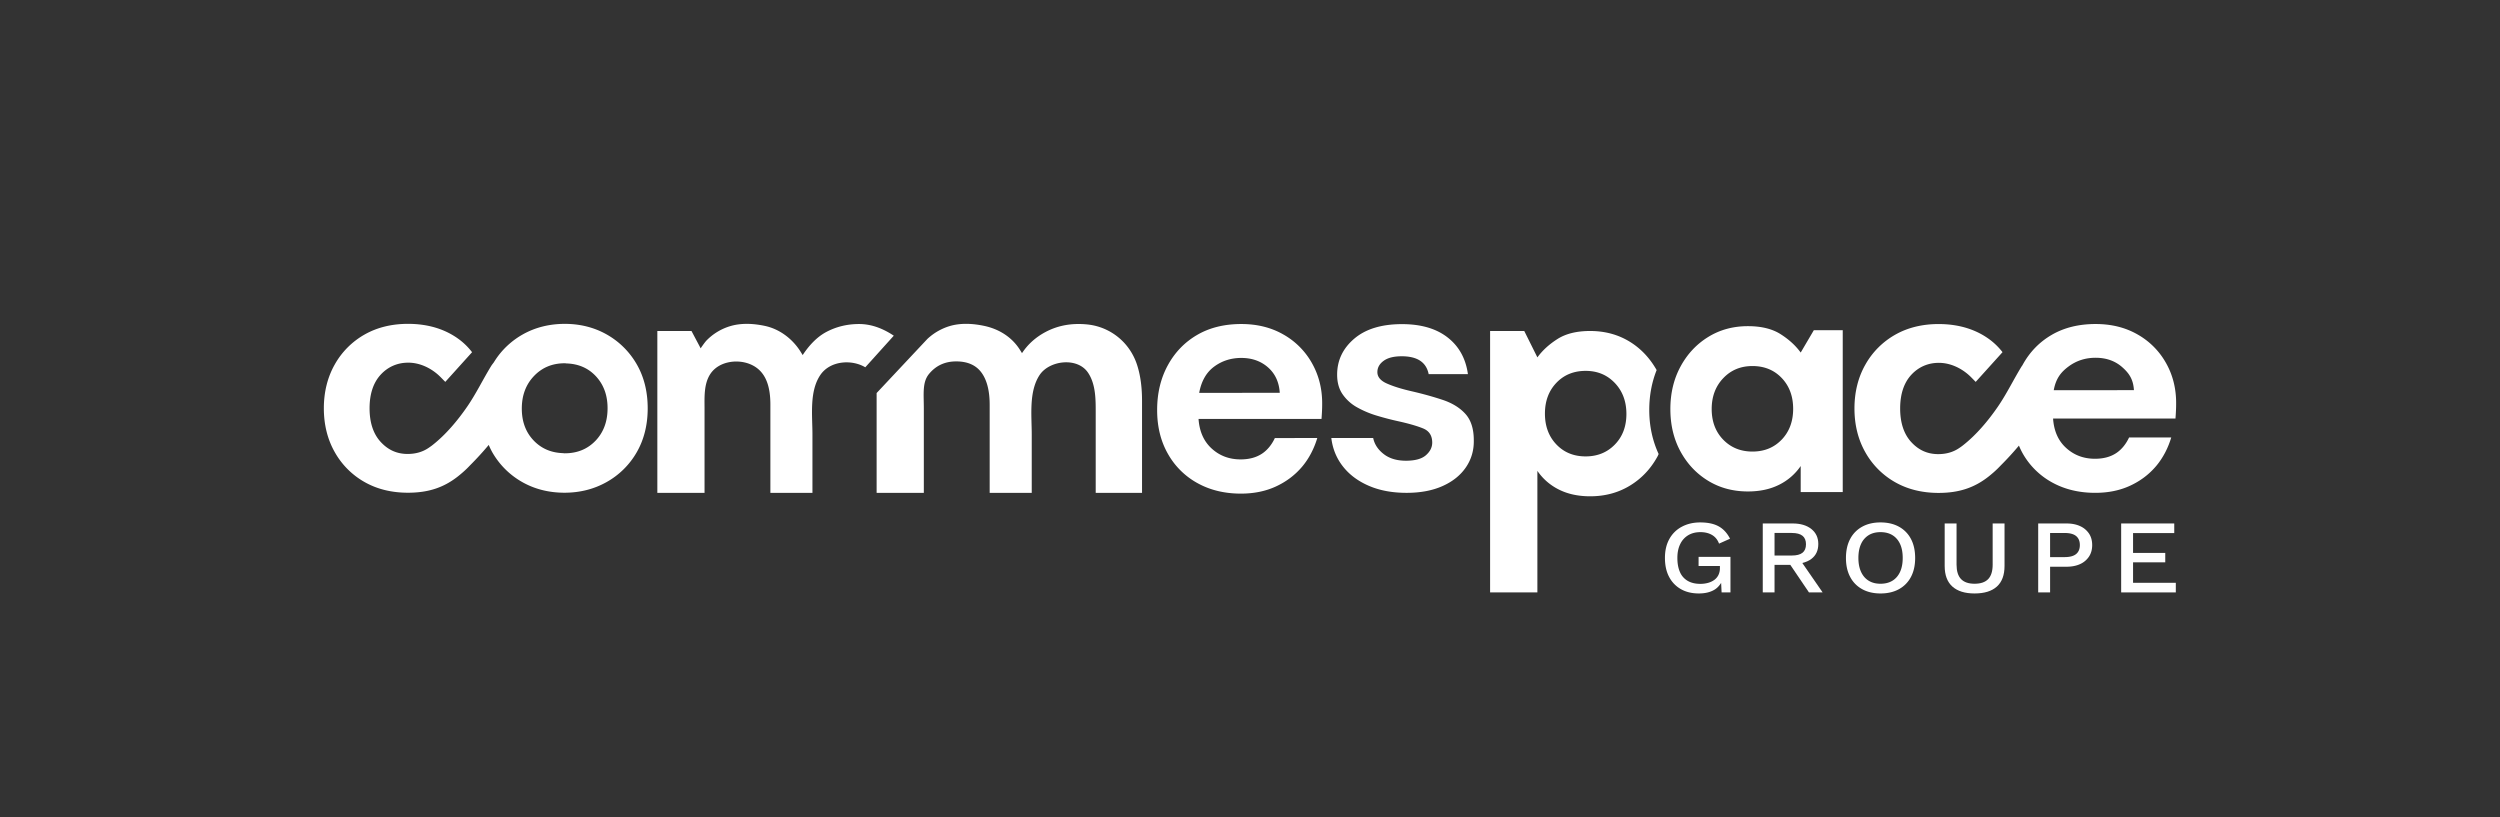
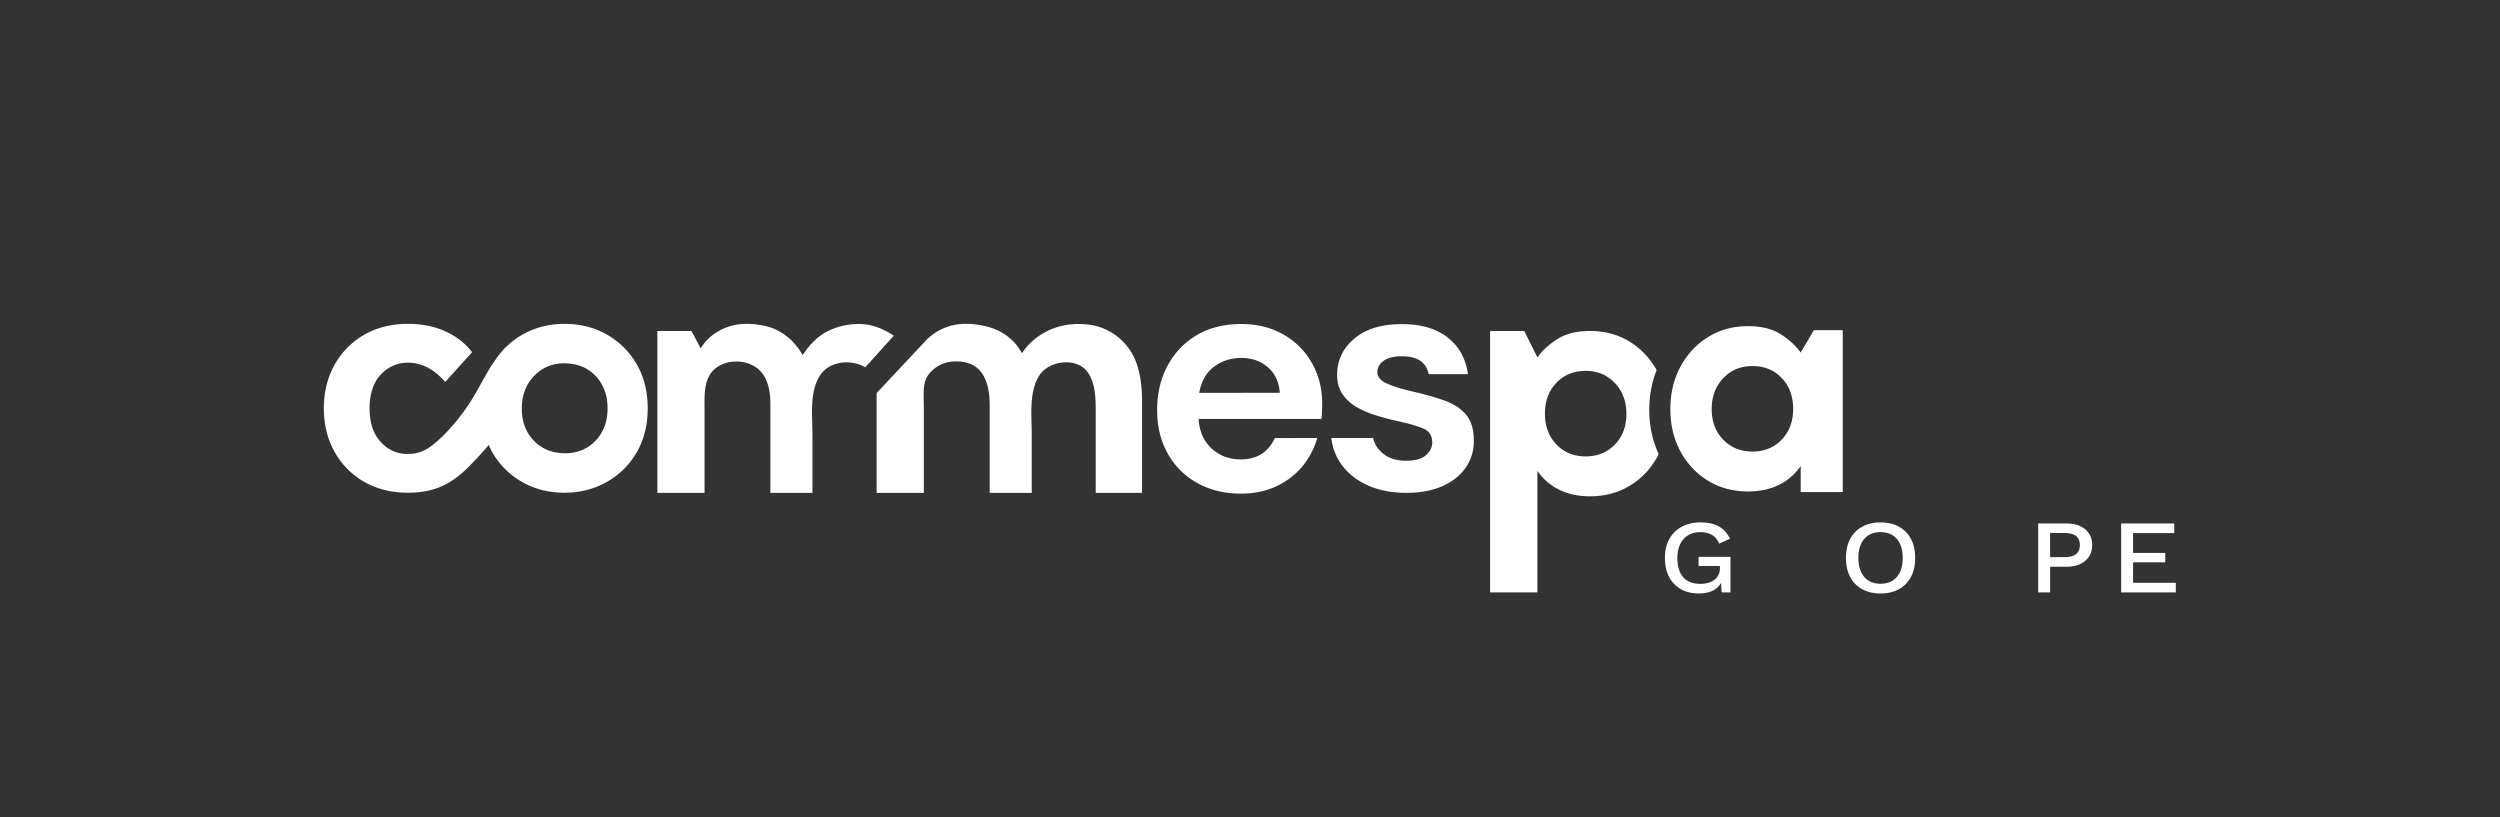
<svg xmlns="http://www.w3.org/2000/svg" viewBox="0 0 6090.85 1991.67">
  <rect x="0" y="0" width="6090.85" height="1991.67" fill="#333333" stroke="none" />
  <defs>
    <style>.cls-1{fill:#fff;}.cls-2{fill:none;}</style>
  </defs>
  <g id="Calque_2" data-name="Calque 2">
    <g id="LOGOS">
      <path class="cls-1" d="M4387.12,858.93q-18.63-25.59-49.2-44.93t-79.38-19.36q-54.16,0-96.82,26.34t-67.36,72q-24.78,45.74-24.76,103.78t24.76,103.4q24.78,45.3,67.36,71.25t96.82,25.93q43.43,0,75.9-16.27a137,137,0,0,0,52.68-45.67v63.48h102.42V804.48H4419.1Zm-46.18,212q-27.82,29.2-71.44,29.21-43,0-71.07-28.86t-28.17-74.61q0-45.74,28.17-75.3t71.07-29.56q43.65,0,71.44,29.21t27.8,75Q4368.74,1041.74,4340.94,1071Z" />
      <path class="cls-1" d="M4036.14,901.65c-16.32-28.82-37.82-52-65.12-68.89q-42.66-26.31-96.83-26.34-48.78,0-79.37,19.36t-49.21,44.93l-32-64.29h-83.23v636.91h115.2V1147.19a137.08,137.08,0,0,0,52.68,45.67q32.53,16.28,75.9,16.27,54.18,0,96.83-25.93t67.36-71.25c1-1.87,1.71-3.89,2.67-5.79-14.88-32.27-22.87-68.18-22.87-107.45C4018.18,963.77,4024.33,931.3,4036.14,901.65Zm-101.83,181.44q-28.17,28.86-71.07,28.86-43.65,0-71.44-29.21t-27.8-75q0-45.75,27.8-74.95t71.44-29.22q42.95,0,71.07,29.56t28.17,75.31Q3962.48,1054.26,3934.31,1083.09Z" />
      <path class="cls-1" d="M1551.39,887.66a194.51,194.51,0,0,0-72.69-72.49c-30.49-17.34-65-26.13-102.52-26.13-38,0-72.8,8.79-103.29,26.13a195.09,195.09,0,0,0-57.42,49.65l0-.09-.29.45A206,206,0,0,0,1203,883c-2.29,3-4.69,6-6.72,9.33-19.8,32.28-36.23,66.65-57.7,97.89-23.75,34.56-52.4,68.54-84,93.47-1.91,1.51-3.35,2.76-10.73,7.75-14.26,9.65-31.32,14.54-50.72,14.54-26,0-47.42-9.55-65.54-29.19-18-19.44-27.2-47-27.2-82s9.17-62.59,27.2-82.07c17.48-18.89,40-28.78,65.64-29.14,28-.39,55,12.06,75.55,30.74,3.68,3.35,7.12,7,10.59,10.52,1.82,1.87,3.66,3.72,5.49,5.59l65.27-72.35a161.85,161.85,0,0,0-29.69-29.77C1086.3,802.26,1043.72,789,994,789c-39.82,0-75.47,8.79-105.92,26.13a191.27,191.27,0,0,0-72.52,72.9C798,919.08,789,955,789,994.76s8.92,75.67,26.49,106.66a191,191,0,0,0,72.52,72.9c30.45,17.34,66.1,26.13,105.92,26.13,49.81,0,87.22-12.7,121.4-39.54,4.48-3.52,9-7.3,13.49-11.24l0,0,.29-.29c5.57-4.9,10.92-10.13,16-15.55,17.67-17.65,32.7-34.36,45.61-49.83a188.64,188.64,0,0,0,8.63,17.81,193.44,193.44,0,0,0,72.69,72.49c30.44,17.34,65.2,26.13,103.29,26.13,37.58,0,72.18-8.79,102.88-26.13a193,193,0,0,0,73.1-72.49c17.72-30.74,26.7-66.77,26.7-107.07S1569.11,918.4,1551.39,887.66Zm-100.41,186q-29.28,30.75-75.21,30.75h-.36c-1.54,0-2.94-.35-4.46-.42-27.92-1.07-51.34-10.84-70-30q-29.65-30.39-29.65-78.54t29.65-79.28q29.65-31.12,74.83-31.12l.21,0,.2,0c1.45,0,2.78.34,4.21.41,28.46,1,52.1,10.92,70.59,30.35q29.3,30.75,29.27,78.91T1451,1073.67Z" />
      <path class="cls-1" d="M2740.1,836.51a142,142,0,0,0-90.69-46,201.91,201.91,0,0,0-22-1.13q-43.22,0-79.65,19.21t-58,52.05c.31-.48-2.92-5.16-3.3-5.81-19.56-32.81-52-53.17-88.92-60.94-27.93-5.88-58.33-7.56-85.81,1.15a140.82,140.82,0,0,0-38.81,19.57,158.54,158.54,0,0,0-13.25,10.88L2155,937.07l-19.24,20.51v243.25h115v-205c0-36.33-4.1-64.59,12.75-84.9s38.82-30.42,66-30.42q41.67,0,61.66,27.23t20,78.45v214.61h102.49V1058.5c0-46.3-7.28-104.12,18.89-144.4,23.47-36.13,92.08-44.84,118.18-6.24,19.62,29,18.79,67.74,18.79,101.54v191.43h112.87V976.62c0-29.22-2.95-59.45-12-87.33A145.27,145.27,0,0,0,2740.1,836.51Z" />
      <path class="cls-1" d="M4138.31,1378.93h52v4.83a38,38,0,0,1-3.65,17.18,33,33,0,0,1-10.17,12,47,47,0,0,1-15.15,7.11,68.51,68.51,0,0,1-18.66,2.42c-12.3,0-22.61-2.44-31-7.38a45.18,45.18,0,0,1-18.8-21.5q-6.22-14.1-6.22-34.23,0-19.85,7.06-34a50,50,0,0,1,19.59-21.52c8.4-4.92,18.17-7.38,29.38-7.38s20.68,2.34,28.53,7,13.47,11.64,16.93,21l26.8-12q-10.29-20.37-27.49-30t-45.07-9.67q-25.39,0-45,10.56a73.77,73.77,0,0,0-30.31,29.91q-10.74,19.34-10.71,46.06,0,27.26,10.32,46.45a72.43,72.43,0,0,0,28.67,29.64q18.38,10.44,43.54,10.45,22.74,0,37.77-8.92c7.16-4.23,12.34-10.13,16.6-16.81l1.12,23.18H4216v-86.53h-77.65Z" />
-       <path class="cls-1" d="M4413.07,1361.75q17-12.86,16.93-36.53,0-22.87-16.93-36.38t-45.56-13.5h-72.82v168h28.68v-67.18h38.42l45.45,67.18h33.32l-49.51-71.66C4399.47,1369.53,4407,1366.39,4413.07,1361.75Zm-89.7-8.27v-55h42c11.7,0,20.44,2.27,26.12,6.86s8.49,11.45,8.49,20.61c0,9.32-2.82,16.26-8.49,20.75s-14.42,6.74-26.12,6.74Z" />
      <path class="cls-1" d="M4626.47,1283.24q-19-10.44-44.92-10.44-25.71,0-44.63,10.44A71.65,71.65,0,0,0,4507.7,1313q-10.29,19.37-10.32,46.33t10.32,46.33a71.47,71.47,0,0,0,29.22,29.76q18.89,10.44,44.63,10.45,26,0,44.92-10.45a71.47,71.47,0,0,0,29.22-29.76q10.29-19.34,10.27-46.33T4655.69,1313A71.65,71.65,0,0,0,4626.47,1283.24Zm2.71,110.08q-6.51,14.1-18.56,21.49c-8,4.94-17.72,7.39-29.07,7.39s-20.79-2.45-28.83-7.39-14.17-12.09-18.51-21.49-6.52-20.76-6.52-34q0-20.1,6.52-34.11a48.21,48.21,0,0,1,18.51-21.37c8-4.92,17.62-7.38,28.83-7.38s21.07,2.46,29.07,7.38,14.22,12,18.56,21.37,6.47,20.71,6.47,34.11C4635.65,1372.56,4633.53,1383.89,4629.18,1393.32Z" />
-       <path class="cls-1" d="M4854.82,1375.62q0,23.66-10.81,35.12c-7.25,7.63-18.31,11.46-33.32,11.46q-22.14,0-33-11.46c-7.21-7.62-10.87-19.35-10.87-35.12V1275.34h-28.92v103.59q0,33.36,18.81,50.15t53.95,16.79q35.76,0,54.4-16.79t18.66-50.15V1275.34h-28.93Z" />
      <path class="cls-1" d="M5067.63,1281.71q-13.92-6.37-33.18-6.37h-68.71v168h29v-62.61h39.73q19.26,0,33.18-6.35a50.79,50.79,0,0,0,21.77-18.21q7.85-11.82,7.85-28.12,0-16.54-7.85-28.26A51.11,51.11,0,0,0,5067.63,1281.71Zm-9.48,68.07q-9,7.52-28.29,7.53h-35.14v-58.79h35.14q19.26,0,28.29,7.5c6,5,9.08,12.34,9.08,22C5067.23,1337.54,5064.17,1344.79,5058.15,1349.78Z" />
      <polygon class="cls-1" points="5196.86 1370.02 5275.3 1370.02 5275.3 1347.11 5196.86 1347.11 5196.86 1298.76 5297.22 1298.76 5297.22 1275.34 5167.88 1275.34 5167.88 1443.32 5301.02 1443.32 5301.02 1419.9 5196.86 1419.9 5196.86 1370.02" />
-       <path class="cls-1" d="M3126.65,814.87q-44.46-25.44-102.46-25.44-62,0-107.65,26.62T2845,890.32Q2819.11,938,2819.2,999.2q0,60.39,26.21,106.46a184.15,184.15,0,0,0,72.28,71.52q46.07,25.44,105.66,25.44,47.68,0,85.42-17.5t63.57-48c17.19-20.4,29.57-45,37-69.92H3106c-6.88,14.86-17.34,28.85-31.4,38.13s-31.4,13.91-52,13.91c-27.59,0-51-8.75-70.29-26.25s-30.11-41.56-32.25-72.27h299.58c.54-6.88.92-13.53,1.23-19.87s.38-12.45.38-18.3q0-54-25.06-98.14A182.43,182.43,0,0,0,3126.65,814.87Zm-205,142.23q7.9-42.93,36.6-64,28.53-21,65.93-21.05c25.9,0,47.68,7.68,65.1,23s27.05,36,28.65,62Z" />
+       <path class="cls-1" d="M3126.65,814.87q-44.46-25.44-102.46-25.44-62,0-107.65,26.62T2845,890.32Q2819.11,938,2819.2,999.2q0,60.39,26.21,106.46a184.15,184.15,0,0,0,72.28,71.52q46.07,25.44,105.66,25.44,47.68,0,85.42-17.5t63.57-48c17.19-20.4,29.57-45,37-69.92H3106c-6.88,14.86-17.34,28.85-31.4,38.13s-31.4,13.91-52,13.91c-27.59,0-51-8.75-70.29-26.25s-30.11-41.56-32.25-72.27h299.58c.54-6.88.92-13.53,1.23-19.87s.38-12.45.38-18.3q0-54-25.06-98.14A182.43,182.43,0,0,0,3126.65,814.87m-205,142.23q7.9-42.93,36.6-64,28.53-21,65.93-21.05c25.9,0,47.68,7.68,65.1,23s27.05,36,28.65,62Z" />
      <path class="cls-1" d="M3515.08,974.32q-34.34-11.46-75.49-21-37.87-8.67-60.82-19c-15.36-6.84-23-16.08-23-27.67,0-11.07,5.17-20.26,15.43-27.68S3396.1,868,3415.11,868q56.89,0,65.61,43.49h95.63q-7.87-56.91-49.41-89.33T3415.87,789.7q-75,0-116.62,35.58T3257.74,913q0,28.46,13.46,47.82a104.27,104.27,0,0,0,35.19,31.63,236,236,0,0,0,47.82,20.15q26.11,7.92,51.39,13.45,39.58,8.73,61.66,17.79t22.12,34.4c0,11.59-5.09,21.85-15.36,30.83s-26.53,13.41-48.65,13.41-40.22-5.39-54.13-16.19-22.58-23.83-25.69-39.11h-102q4.8,39.51,28.51,69.56t63.25,47q39.46,17,91.69,17,50.63,0,87.72-16.61t56.95-45.88q19.72-29.21,19-65.61c0-27.94-6.92-49.41-20.6-64.43S3538,982,3515.08,974.32Z" />
-       <path class="cls-1" d="M5276.86,883.92a181.66,181.66,0,0,0-69.2-69.17q-44.27-25.32-102-25.32-61.71,0-107.15,26.5t-71.18,73.92c-.05.09-.08.19-.13.28-.6.9-1.32,1.69-1.89,2.62-19.8,32.28-36.23,66.65-57.71,97.9-23.74,34.55-52.39,68.53-84,93.46a131.89,131.89,0,0,1-10.72,7.74h0c-14.26,9.65-31.32,14.54-50.72,14.54-26,0-47.42-9.55-65.55-29.18-18-19.46-27.18-47.06-27.18-82s9.16-62.59,27.18-82.07c17.49-18.89,40-28.78,65.66-29.14,28-.39,55,12.06,75.54,30.74,3.68,3.35,7.12,7,10.59,10.52,1.67,1.72,3.37,3.44,5.06,5.16L4878.83,858a161.85,161.85,0,0,0-29.32-29.27c-34.17-26-76.74-39.23-126.5-39.23-39.82,0-75.47,8.78-105.92,26.12a191.34,191.34,0,0,0-72.52,72.9c-17.57,31-26.48,66.89-26.48,106.69s8.91,75.67,26.48,106.66a191,191,0,0,0,72.52,72.9c30.45,17.34,66.1,26.13,105.92,26.13,49.81,0,87.22-12.7,121.4-39.54,4.48-3.52,9-7.3,13.49-11.24l0,0,.31-.3c5.55-4.9,10.9-10.12,16-15.55,17.21-17.19,31.91-33.48,44.61-48.61a185.62,185.62,0,0,0,8.89,18.54,183.49,183.49,0,0,0,71.94,71.18q45.85,25.32,105.17,25.32,47.44,0,85-17.42t63.27-47.83c17.11-20.31,29.43-44.8,36.8-69.59H5187.12c-6.84,14.79-17.26,28.72-31.25,38s-31.26,13.84-51.79,13.84q-41.17,0-70-26.12-29-26.05-32.09-71.94H5300.2c.53-6.84.92-13.46,1.22-19.77s.38-12.39.38-18.21Q5301.8,927.81,5276.86,883.92Zm-273.24,66.72c5.25-28.48,17.42-44,36.43-58s40.84-21,65.63-21c25.78,0,47.45,7.65,64.79,22.93s26.92,30.18,28.52,56Z" />
      <path class="cls-1" d="M2093.08,789.43q-43.23,0-79.66,19.21c-24.27,12.79-43.65,34.8-58,56.69.32-.48-2.91-5.17-3.29-5.81-19.57-32.81-52-57.81-88.92-65.58-27.94-5.87-58.33-7.56-85.81,1.16a134.47,134.47,0,0,0-56.12,34.45c-4.8,5-14.26,19.1-14.26,19.1-2.07-4.16-1.89-3.6-22.31-42.23h-83.22v394.41h115v-205c0-27.62-2-60.06,14-84.54,19.71-30.11,63.29-37,95.2-24.75,42.39,16.25,51.21,58.55,51.21,99.65v214.61h102.49V1058.49c0-46.29-7.79-104.45,18.89-144.39,23.83-35.7,76.89-39,109.84-19.24l69.44-77C2154.74,802.57,2125.94,789.43,2093.08,789.43Z" />
-       <rect class="cls-2" width="6090.85" height="1991.67" />
    </g>
  </g>
</svg>